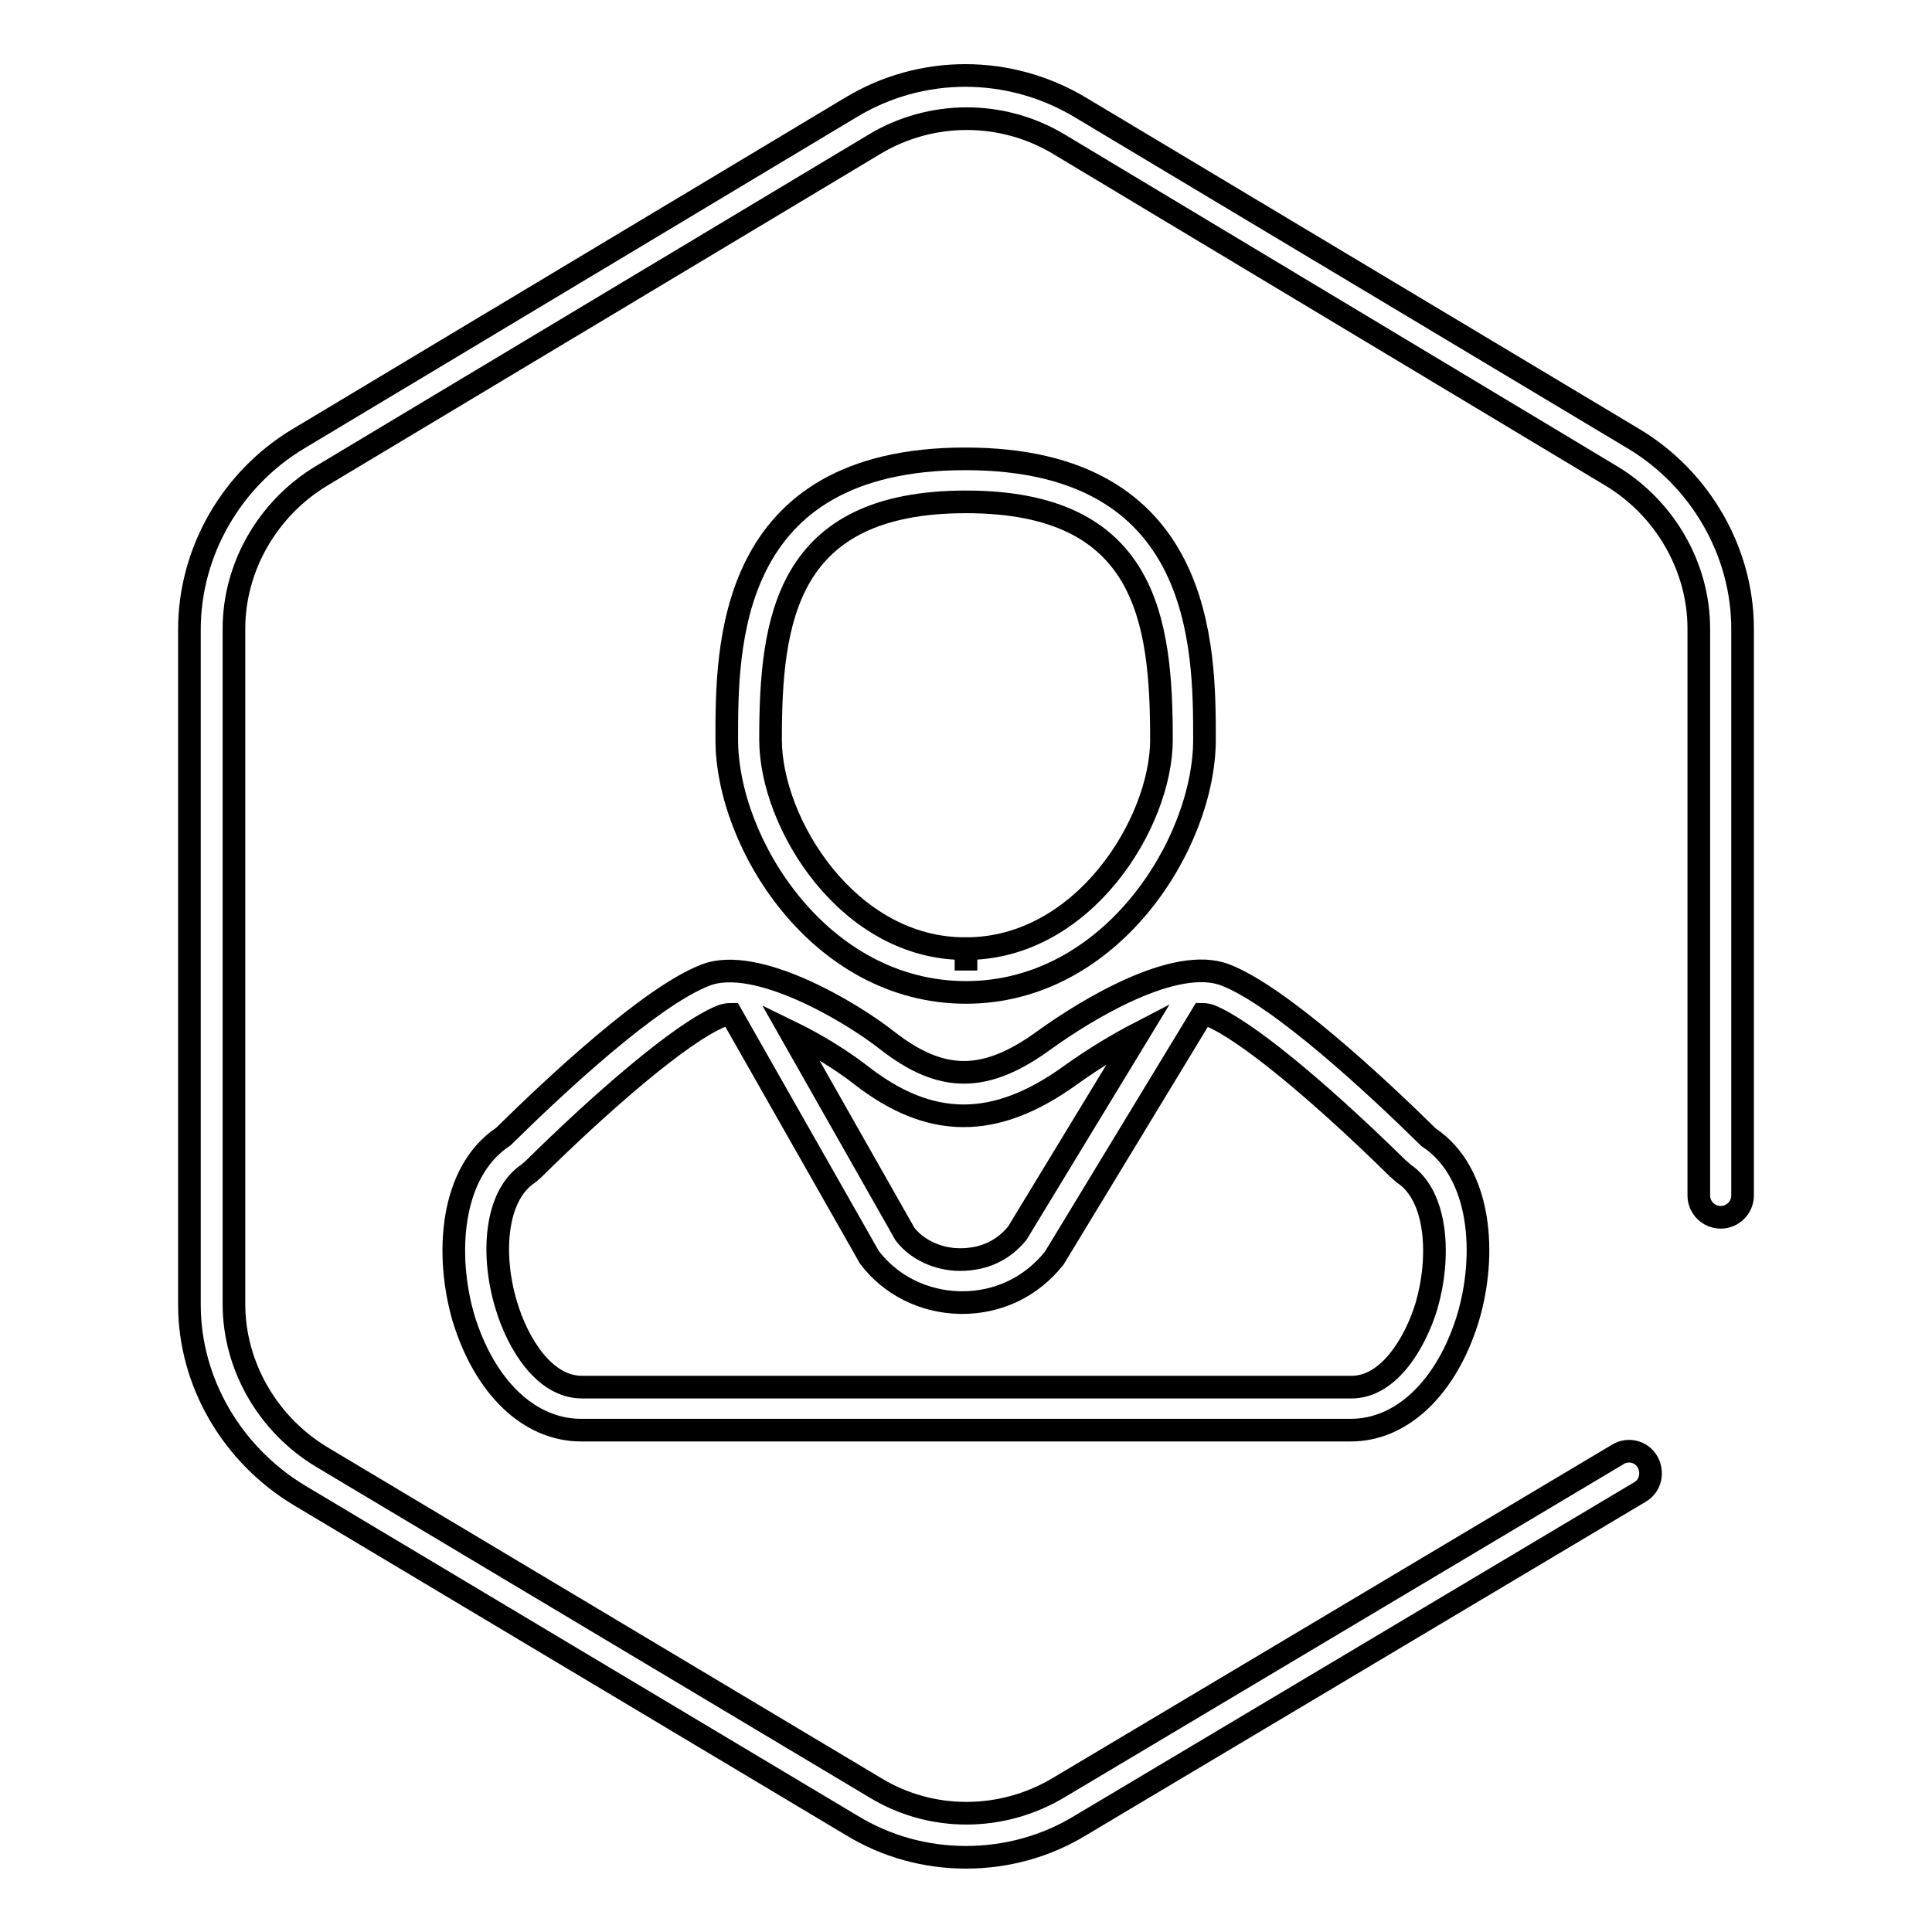
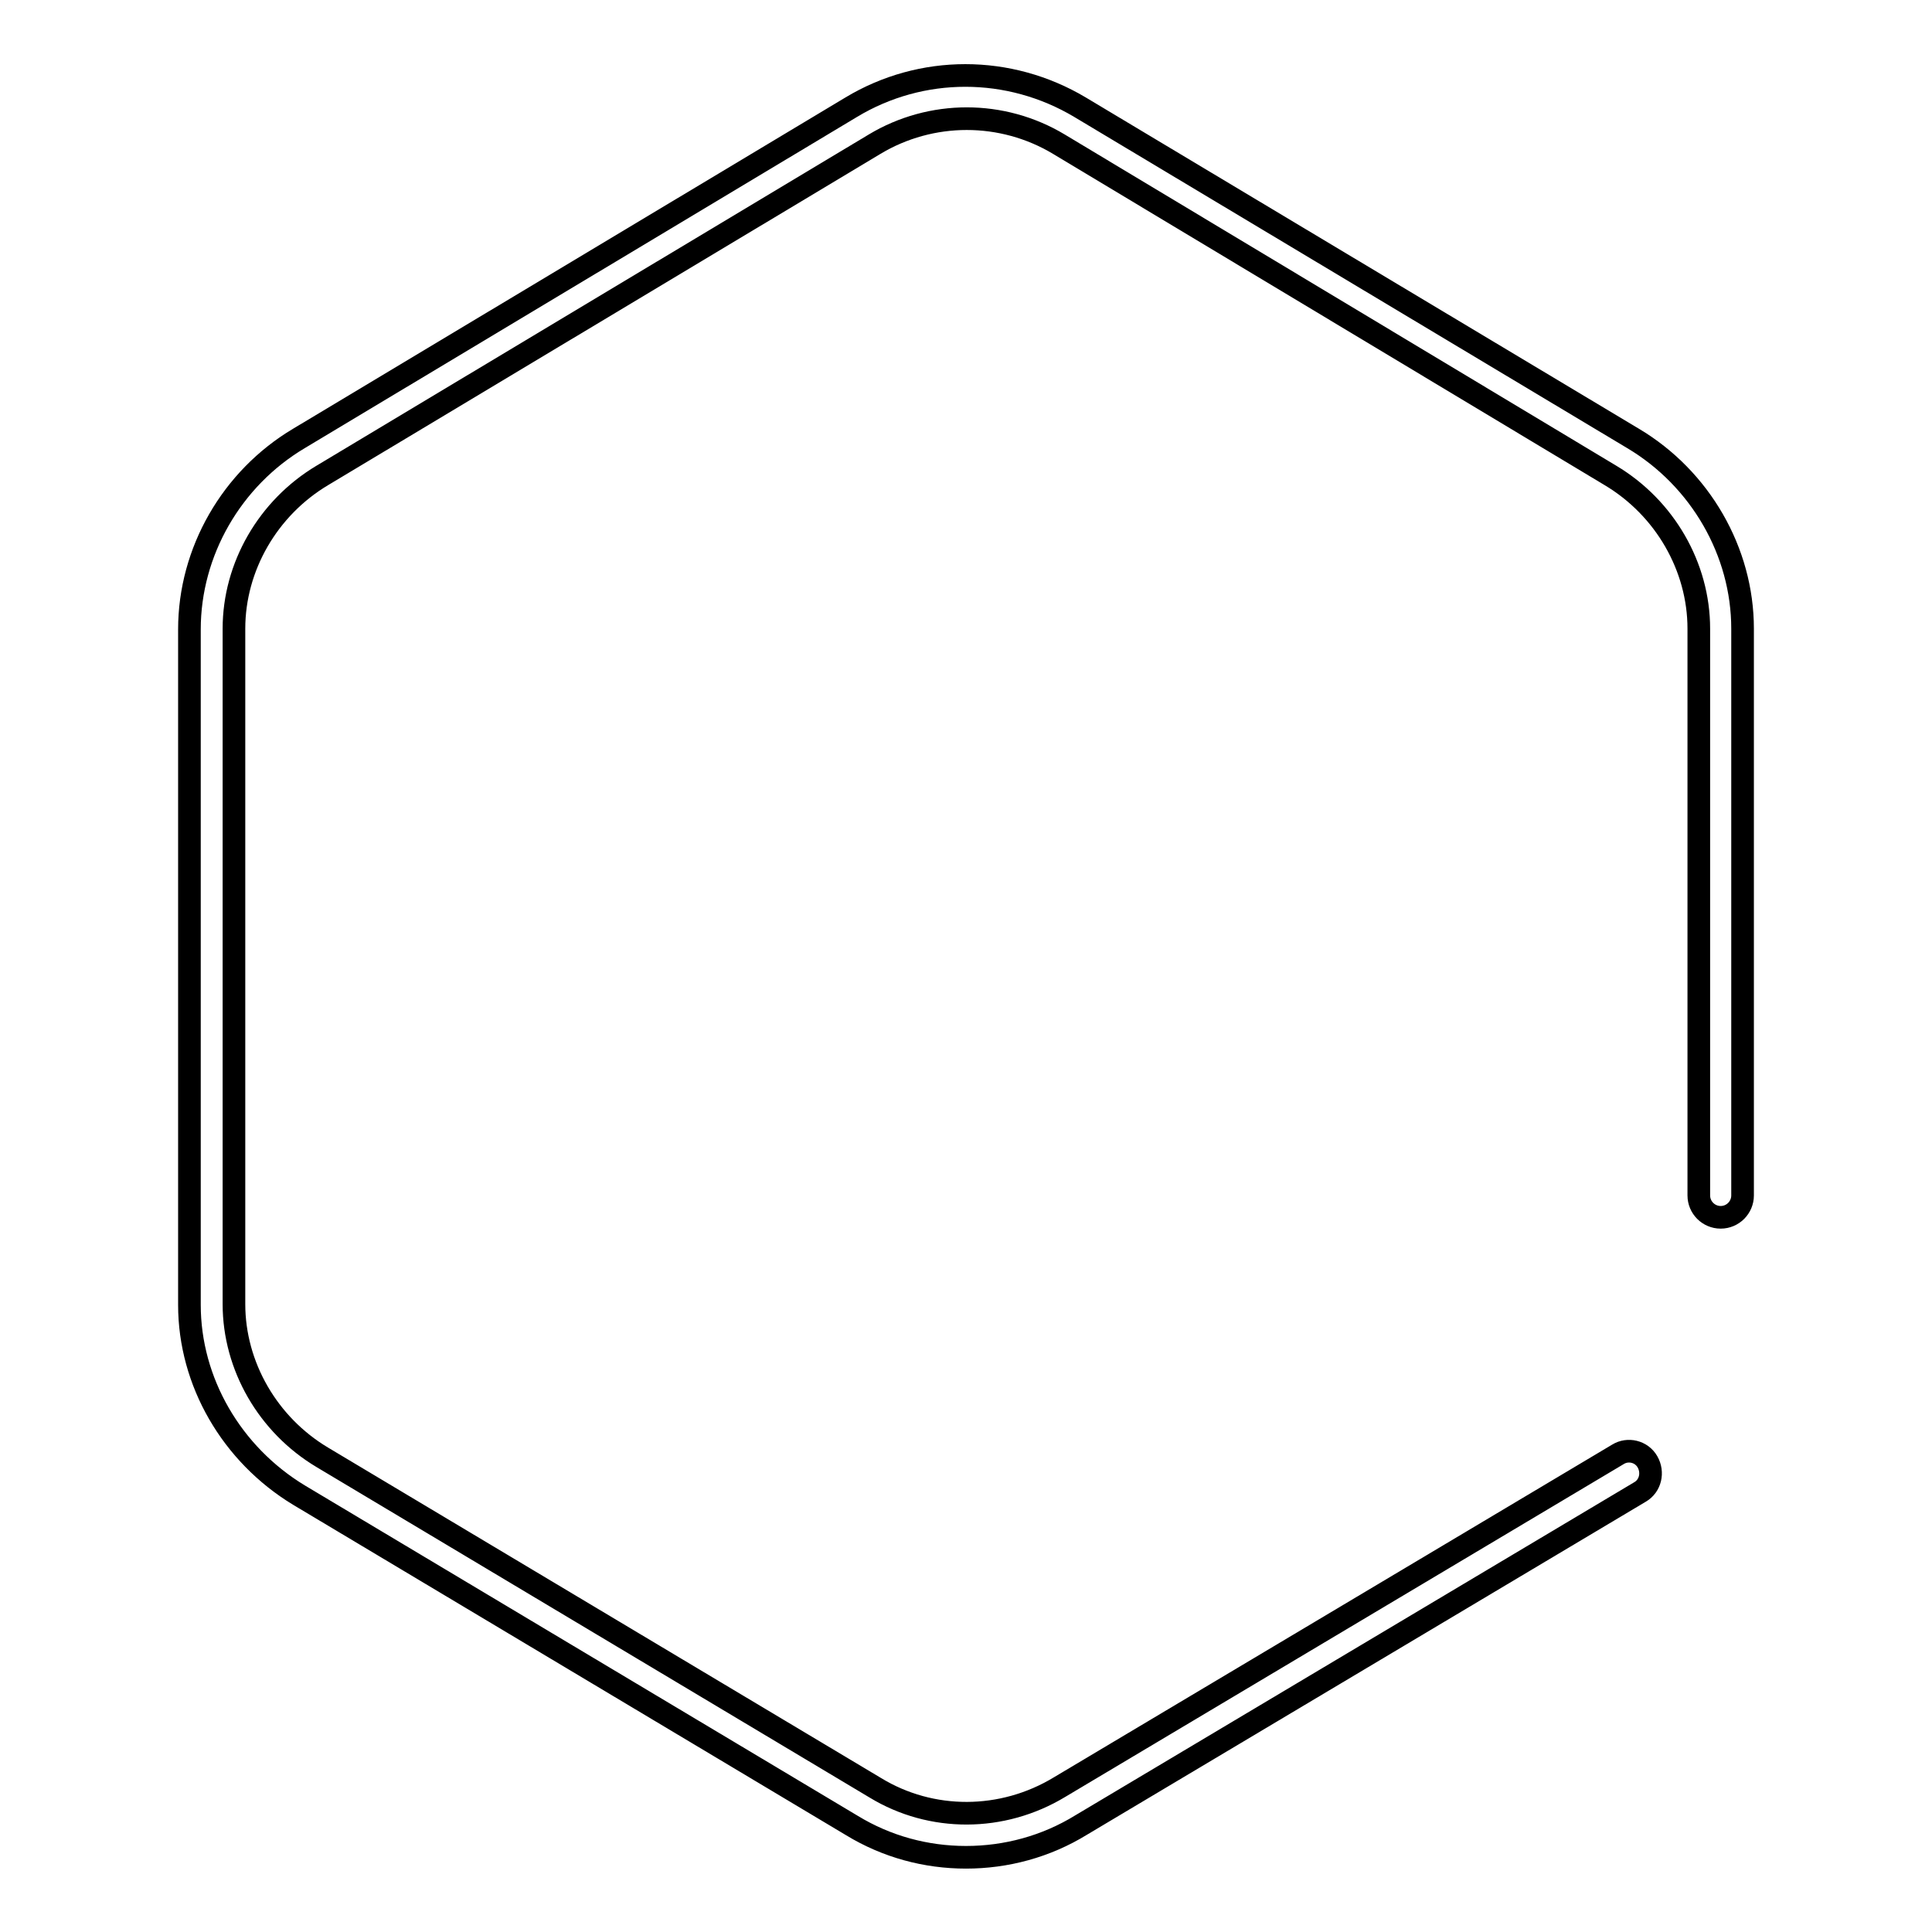
<svg xmlns="http://www.w3.org/2000/svg" version="1.1" x="0px" y="0px" viewBox="0 0 256 256" enable-background="new 0 0 256 256" xml:space="preserve">
  <g>
    <g>
      <path stroke-width="3" fill-opacity="0" stroke="#000000" d="M216.4,58.1l-73.3-43.9c-9.4-5.6-21-5.6-30.3,0L39.6,58.1c-8.9,5.3-14.5,15-14.5,25.3v89.5c0,10.2,5.6,19.8,14.5,25.2l73.3,43.8c4.6,2.8,9.8,4.2,15.1,4.2c5.3,0,10.6-1.4,15.3-4.3l74-44.1c1.4-0.8,1.8-2.6,1-4c-0.8-1.4-2.6-1.8-3.9-1l-74,44.1c-7.6,4.6-17,4.6-24.4,0.1l-73.3-43.8c-7.2-4.3-11.7-12.1-11.7-20.3V83.3c0-8.2,4.5-16,11.7-20.3l73.2-43.9c7.5-4.5,16.9-4.5,24.4,0L213.4,63c7.2,4.3,11.7,12.1,11.7,20.3v75.1c0,1.6,1.3,2.9,2.9,2.9c1.6,0,2.9-1.3,2.9-2.9V83.3C230.9,73.1,225.3,63.4,216.4,58.1z" />
-       <path stroke-width="3" fill-opacity="0" stroke="#000000" d="M93.5,129.2c-7.3,2.8-20,14.7-26.8,21.4c-7.1,4.7-7.7,15.7-5.3,24c2.8,9.2,8.7,14.9,15.6,14.9h102c6.8,0,12.7-5.7,15.5-14.8c2.5-8.3,1.9-19.3-5.2-24c-6.9-6.8-19.7-18.7-26.9-21.5c-6.6-2.6-18.3,4.5-24,8.6c-7.8,5.7-13.6,5.7-20.8,0.1C112.8,134.1,100.2,126.6,93.5,129.2z M185.2,154.8l0.8,0.7c4.5,3,4.9,11.1,3,17.6c-1.5,4.9-5,10.7-9.9,10.7h-102c-5,0-8.5-5.8-10-10.8c-2-6.5-1.6-14.5,2.9-17.5l0.7-0.6c8.5-8.4,19.6-18.2,25-20.3c0.3-0.1,0.7-0.2,1.2-0.2l18.3,32.2c2.8,3.7,7.2,5.9,12,6c0.1,0,0.2,0,0.3,0c4.7,0,9.1-2,12.2-5.9l19.6-32.3c0.4,0,0.8,0.1,1.1,0.2C164.8,136.4,174.1,143.9,185.2,154.8z M141.8,142.5c3.2-2.3,6.4-4.2,9.1-5.6l-16.1,26.5c-1.8,2.2-4.3,3.5-7.6,3.5c-3,0-5.8-1.4-7.3-3.4l-15.2-26.8c3.5,1.7,7,3.9,9.3,5.7C123.2,149.6,131.8,149.7,141.8,142.5z" />
-       <path stroke-width="3" fill-opacity="0" stroke="#000000" d="M128,131.5c19.3,0,31.6-19.8,31.6-33.5c0-12.1,0-37.2-31.7-37.2S96.3,85.9,96.3,98C96.3,111.7,108.6,131.5,128,131.5L128,131.5z M102.1,98c0-15.9,2-31.5,25.9-31.5c23.9,0,25.9,15.6,25.9,31.5c0,11-10.3,27.7-25.9,27.7l0,2.9v-2.9C112.4,125.8,102.1,109.1,102.1,98z" />
    </g>
  </g>
</svg>